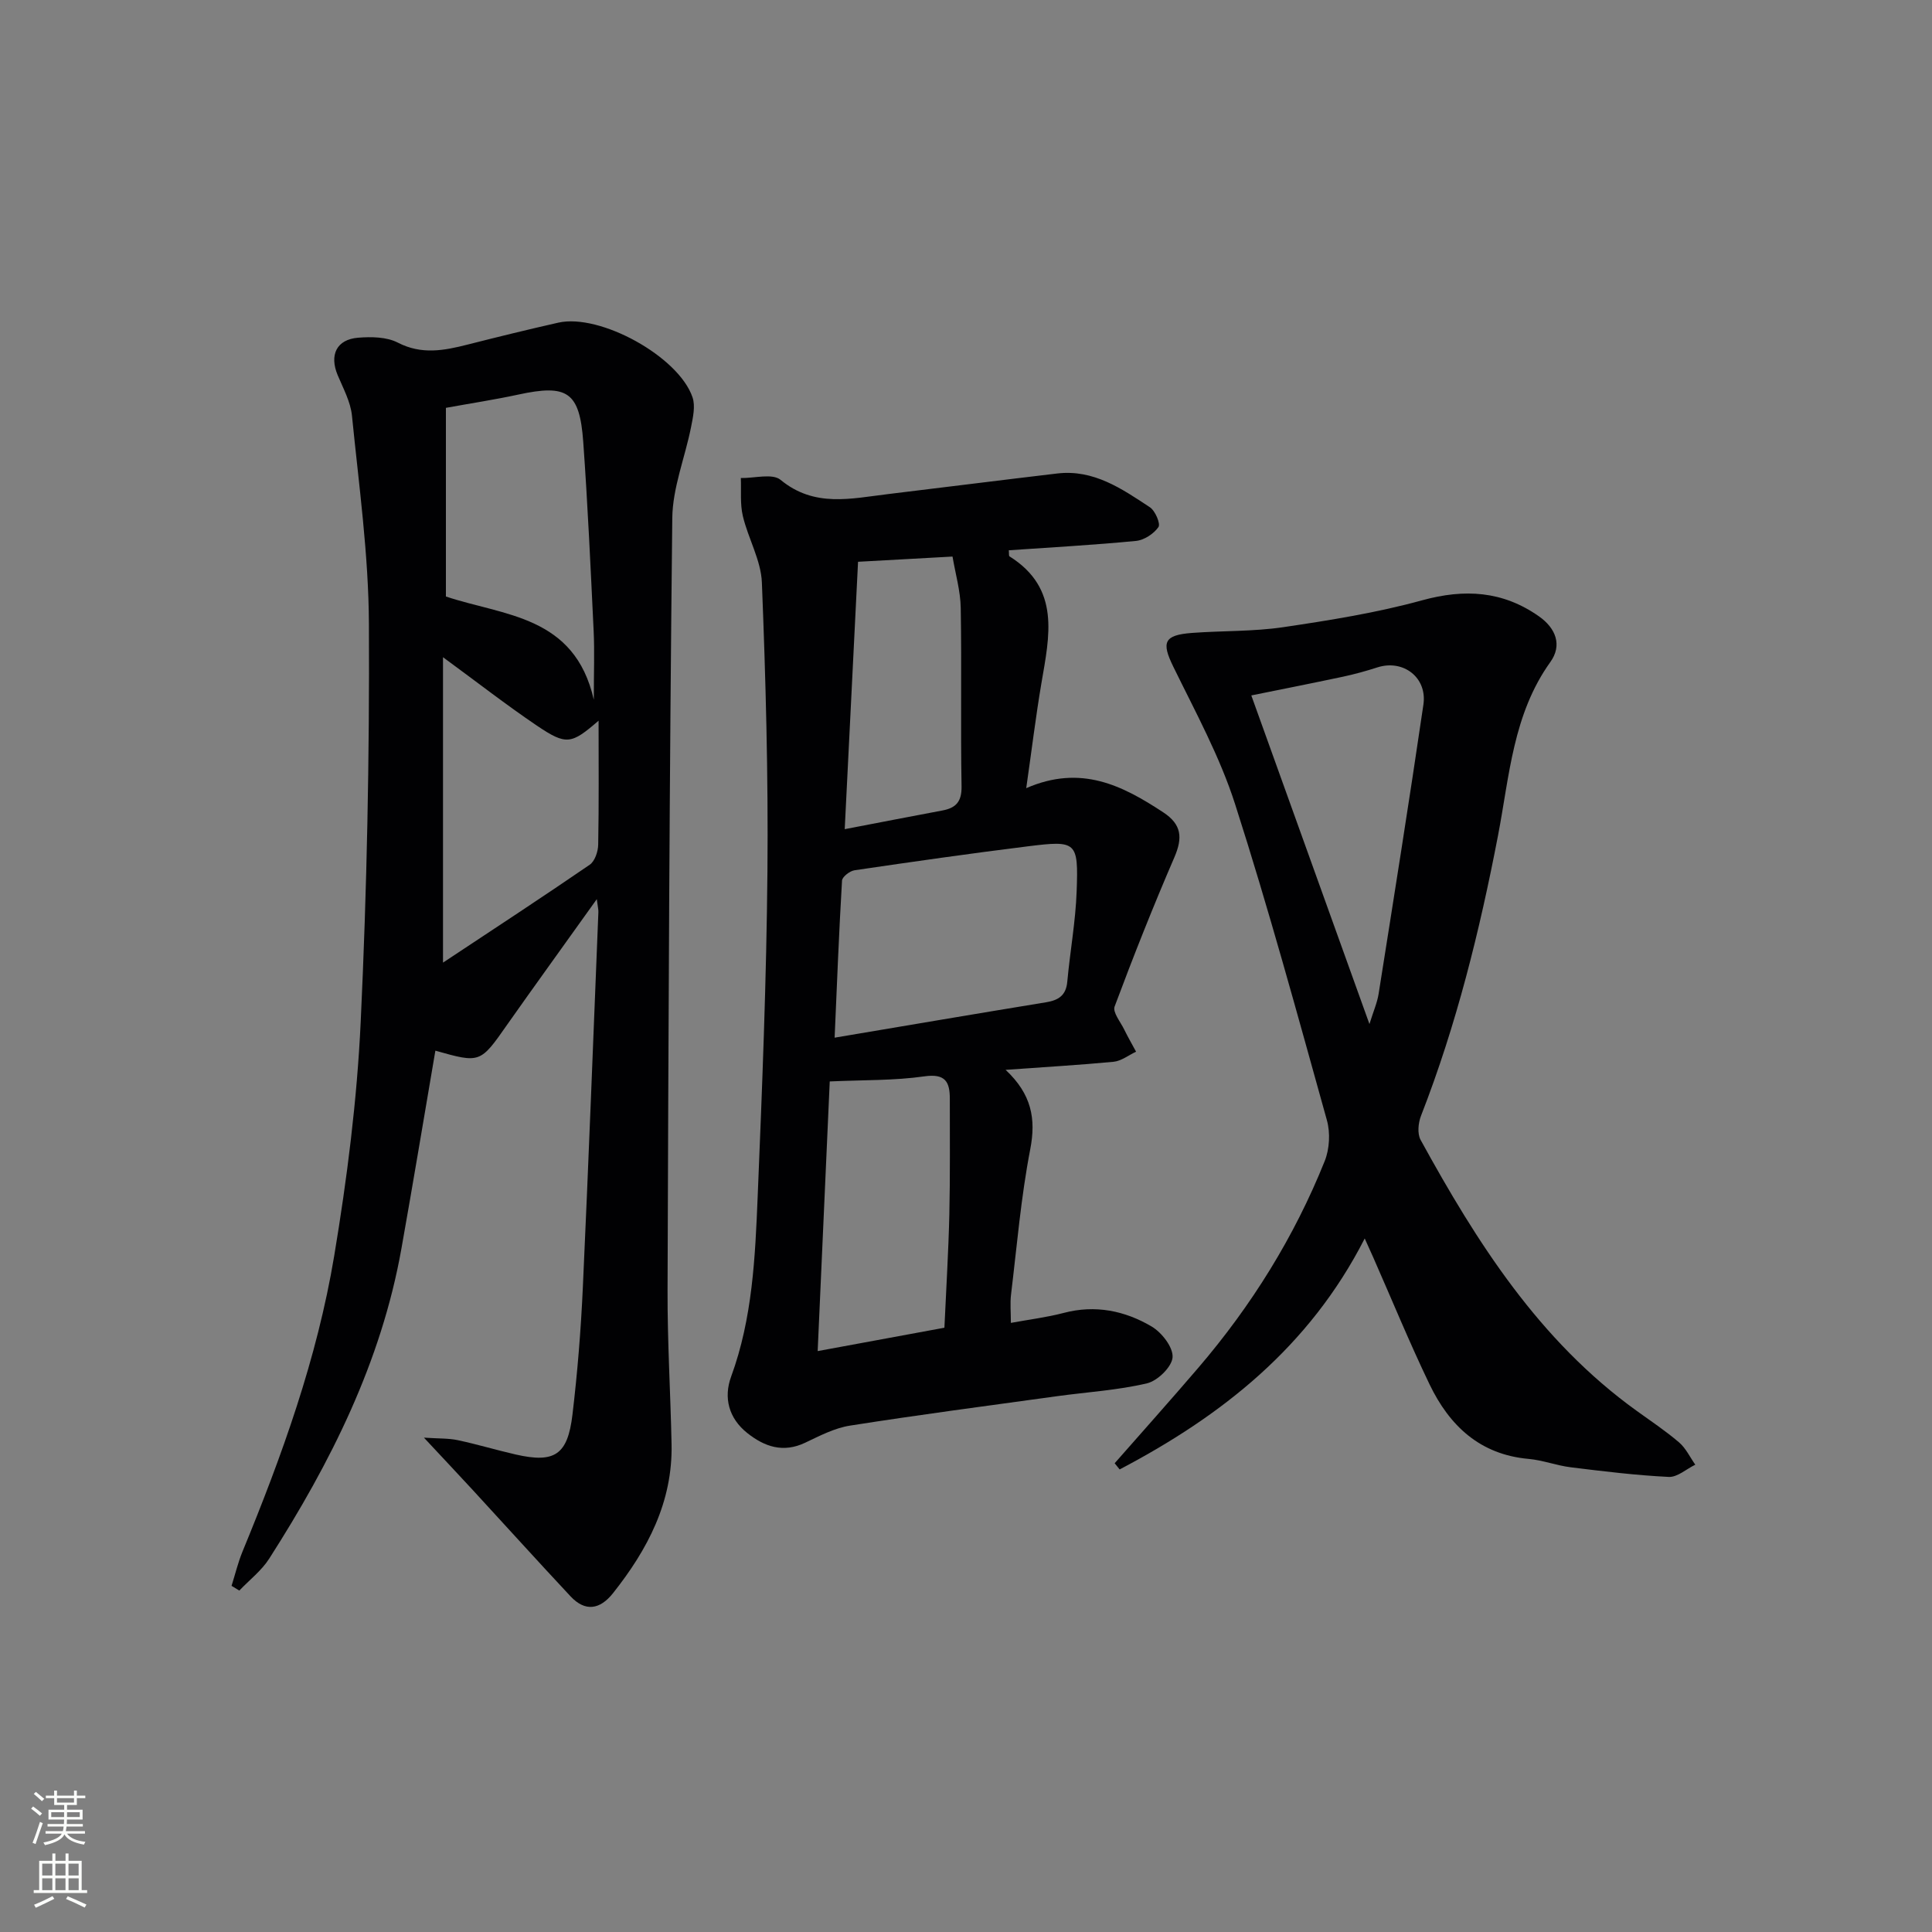
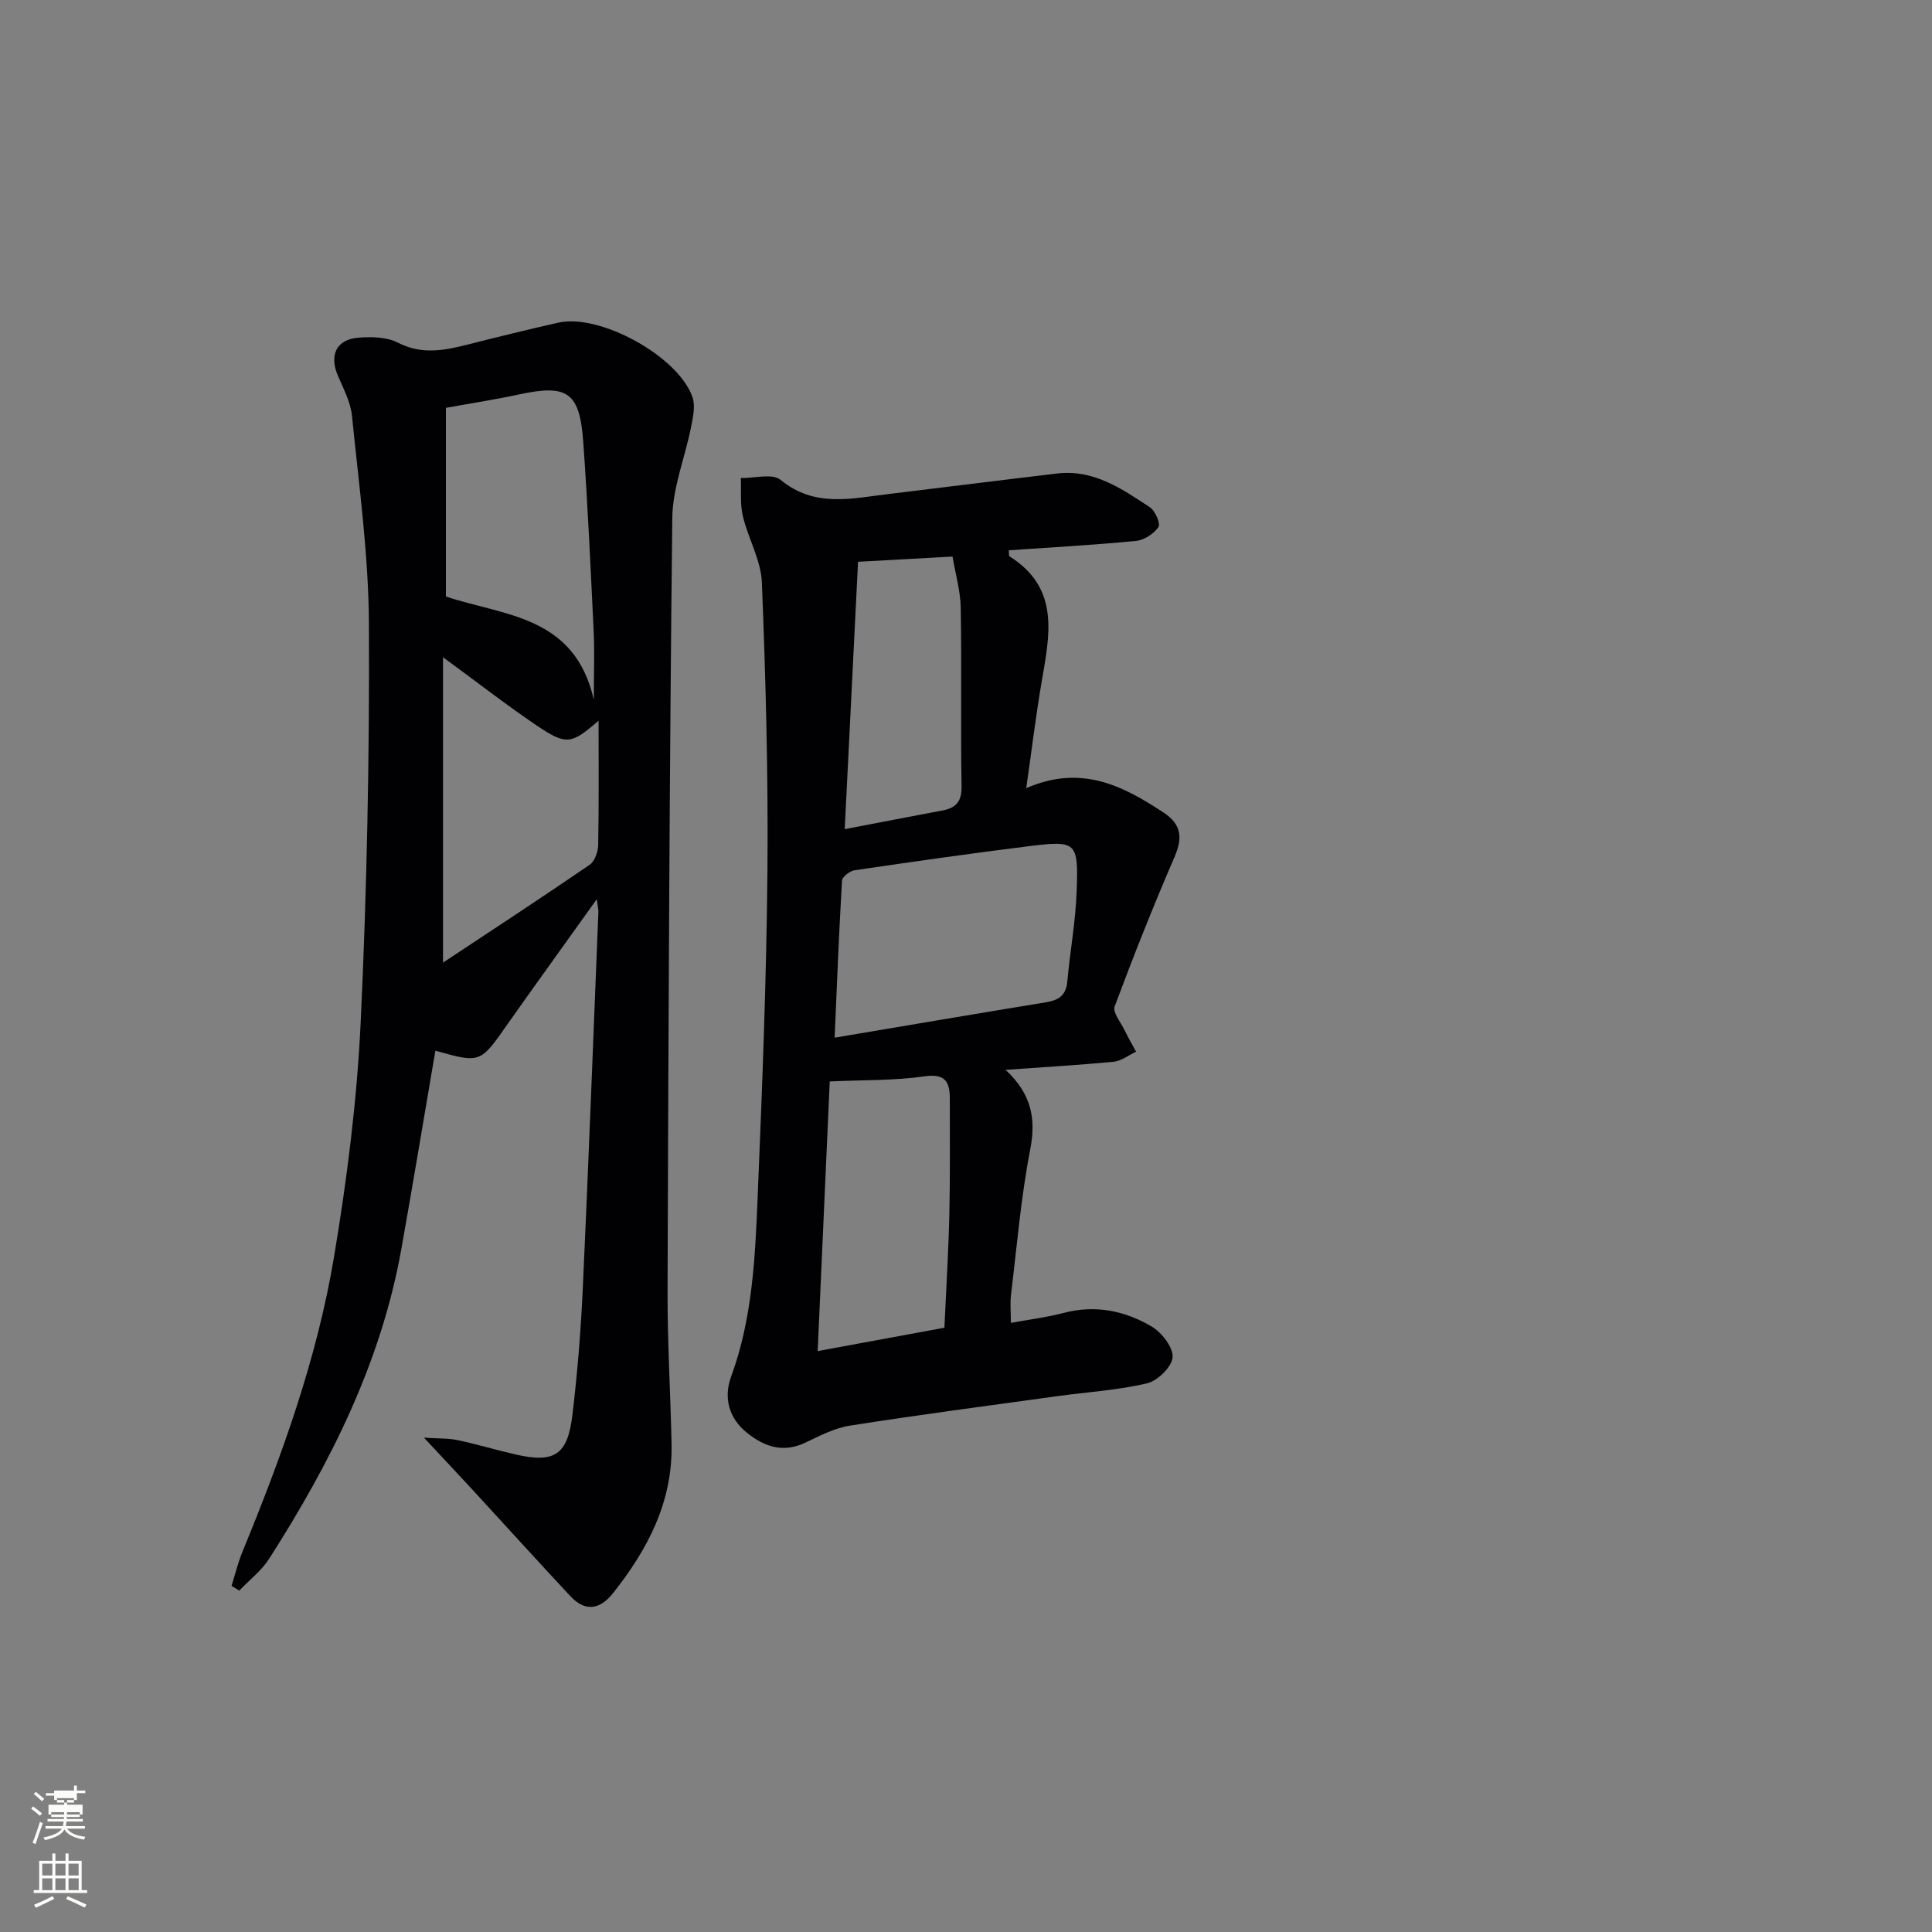
<svg xmlns="http://www.w3.org/2000/svg" enable-background="new 0 0 400 400" viewBox="0 0 400 400">
  <rect x="0" y="0" width="400" height="400" fill="#808080" stroke="none" />
  <g fill="#010103">
    <path d="m90.14 217.53c-2.37 13.88-4.62 27.44-7.03 40.98-4.18 23.49-14.67 44.34-27.38 64.2-1.6 2.5-4.1 4.41-6.18 6.6-.54-.33-1.07-.65-1.61-.98.75-2.37 1.33-4.81 2.27-7.1 8.17-19.83 15.45-40.01 18.98-61.2 2.67-16.03 4.73-32.27 5.49-48.49 1.29-27.41 1.83-54.88 1.7-82.32-.06-14.4-2.08-28.79-3.51-43.16-.29-2.87-1.81-5.65-2.96-8.39-1.74-4.17-.25-7.38 4.22-7.75 2.73-.22 5.92-.18 8.24 1.02 4.92 2.54 9.56 1.64 14.41.41 6.26-1.59 12.53-3.13 18.82-4.55 8.62-1.94 24.91 7.01 27.78 15.46.62 1.83.09 4.17-.31 6.19-1.25 6.29-3.81 12.52-3.88 18.8-.59 53.28-.8 106.56-.98 159.84-.04 10.64.61 21.27.83 31.91.25 11.95-4.95 21.81-12.13 30.86-2.68 3.37-5.72 3.92-8.79.64-6.81-7.28-13.49-14.68-20.25-22.02-3.04-3.3-6.12-6.56-10.1-10.83 3.05.21 5.08.11 7 .52 4.05.86 8.02 2.06 12.05 2.98 7.99 1.81 10.71.09 11.7-8.25 1.04-8.74 1.75-17.53 2.15-26.32 1.19-25.91 2.17-51.84 3.22-77.76.02-.48-.11-.96-.33-2.66-3.73 5.21-6.94 9.69-10.14 14.16-2.8 3.92-5.62 7.84-8.39 11.79-5.61 8.03-5.6 8.04-14.89 5.42zm2.18-133.09v39.06c11.98 4.02 26.65 3.87 30.62 21.37 0-5.71.17-9.96-.03-14.19-.63-13.09-1.22-26.18-2.16-39.25-.75-10.31-3.3-11.93-13.42-9.74-4.86 1.05-9.78 1.8-15.01 2.75zm-.6 51.63v63.23c10.61-7.03 20.57-13.54 30.38-20.27 1.06-.73 1.73-2.74 1.75-4.17.16-8.47.08-16.94.08-25.65-5.66 4.89-6.65 5.15-12.78 1.02-6.3-4.26-12.3-8.94-19.43-14.16z" />
    <path d="m208.2 221.5c5.36 5.02 6.33 10.09 5.1 16.45-1.92 9.92-2.76 20.05-3.98 30.11-.21 1.76-.03 3.58-.03 5.83 3.85-.71 7.45-1.15 10.92-2.06 6.53-1.73 12.66-.47 18.21 2.8 2.1 1.24 4.48 4.29 4.35 6.37-.12 1.97-3.09 4.88-5.28 5.4-6.09 1.44-12.43 1.81-18.67 2.67-14.29 1.97-28.6 3.85-42.84 6.09-3.2.5-6.29 2.12-9.28 3.54-4.55 2.16-8.41.84-11.99-2.01-3.85-3.06-4.93-7.33-3.34-11.67 4.43-12.09 4.98-24.72 5.5-37.31.93-22.44 1.82-44.88 2.02-67.33.18-19.92-.36-39.85-1.15-59.76-.18-4.63-2.84-9.12-3.94-13.77-.6-2.52-.31-5.24-.42-7.88 2.8.06 6.54-1.02 8.23.38 7 5.78 14.6 3.86 22.22 2.95 11.69-1.41 23.37-2.89 35.06-4.27 7.53-.89 13.38 3.16 19.18 6.99 1.11.73 2.25 3.43 1.77 4.11-.97 1.39-2.95 2.69-4.63 2.86-8.76.85-17.55 1.33-26.35 1.94.07.67-.02 1.16.15 1.26 10.61 6.66 8.26 16.51 6.6 26.28-1.16 6.83-1.99 13.71-3.14 21.71 11.36-4.95 19.94-.53 28.36 5 3.85 2.53 4.05 5.28 2.31 9.32-4.4 10.18-8.49 20.5-12.37 30.89-.44 1.18 1.21 3.17 1.98 4.75.76 1.56 1.64 3.07 2.46 4.6-1.55.73-3.05 1.93-4.66 2.09-7.06.67-14.16 1.08-22.35 1.67zm-35.4-6.66c15.02-2.53 29.36-4.97 43.72-7.32 2.6-.42 4.19-1.39 4.45-4.27.57-6.25 1.72-12.47 1.94-18.73.37-10.3 0-10.55-10.09-9.3-11.99 1.49-23.95 3.2-35.9 4.96-.99.15-2.55 1.36-2.59 2.15-.63 10.73-1.05 21.45-1.53 32.51zm22.73 60.05c.37-8.16.84-15.78 1.02-23.4.18-7.98.09-15.96.1-23.95.01-3.54-.9-5.32-5.29-4.69-6.21.89-12.57.73-19.57 1.05-.79 17.51-1.62 36.12-2.5 55.83 9.8-1.8 18.02-3.32 26.24-4.84zm-17.88-158.58c-.92 18.39-1.82 36.56-2.76 55.36 7.24-1.39 13.74-2.65 20.23-3.87 2.81-.53 4.01-1.83 3.96-5-.22-12.31.04-24.62-.17-36.93-.06-3.54-1.1-7.07-1.7-10.64-6.97.39-13.22.73-19.56 1.08z" />
-     <path d="m230.78 302.95c5.78-6.59 11.63-13.12 17.33-19.78 11.01-12.86 19.86-27.08 26.16-42.79 1-2.5 1.18-5.85.45-8.45-6.1-21.89-12.07-43.83-19.01-65.45-3.16-9.86-8.24-19.13-12.81-28.49-2.45-5.01-1.94-6.51 3.89-6.95 6.3-.47 12.68-.27 18.9-1.19 9.65-1.43 19.35-2.98 28.73-5.56 8.81-2.42 16.68-1.96 24.18 3.3 3.54 2.48 4.88 6 2.38 9.48-7.74 10.8-8.46 23.59-10.83 35.91-3.8 19.76-8.61 39.23-15.94 58.02-.58 1.48-.8 3.71-.09 5 11.66 21.26 24.56 41.57 44.71 56.08 2.97 2.14 6.03 4.18 8.8 6.55 1.41 1.21 2.26 3.06 3.36 4.62-1.84.89-3.71 2.62-5.5 2.53-6.77-.33-13.53-1.16-20.26-1.99-2.95-.36-5.81-1.48-8.76-1.74-10.09-.9-16.38-6.89-20.49-15.42-4.17-8.67-7.82-17.58-11.7-26.38-.45-1.02-.92-2.04-1.73-3.84-11.48 22.51-29.67 36.76-50.74 47.82-.34-.44-.68-.86-1.03-1.28zm28.29-158.97c8.13 22.61 16.13 44.88 24.46 68.04.82-2.65 1.61-4.42 1.9-6.27 3.16-19.94 6.34-39.88 9.27-59.86.83-5.64-4.19-9.42-9.51-7.72-2.35.76-4.75 1.42-7.17 1.94-6.45 1.37-12.93 2.65-18.95 3.87z" />
  </g>
-   <path d="m6.44 374.46.42-.45c.65.47 1.27.95 1.85 1.44l-.45.49c-.65-.56-1.25-1.06-1.82-1.48m.93 7.33-.63-.26c.55-1.36 1.05-2.8 1.53-4.33.19.1.38.19.59.27-.47 1.29-.96 2.73-1.49 4.32m-.38-10.38.44-.42c.43.34 1.01.82 1.74 1.44l-.49.49c-.53-.51-1.09-1.01-1.69-1.51m2.5.35h1.72v-1.04h.59v1.04h3.52v-1.04h.59v1.04h1.75v.53h-1.75v1.42h-2.03v.97h3.22v2.03h-3.24c0 .35-.01.66-.03.93h3.32v.53h-3.37c-.03.27-.08.58-.15.94h3.96v.53h-3.71c.67.92 1.93 1.48 3.79 1.68-.13.24-.23.44-.29.59-2.13-.38-3.48-1.08-4.04-2.12-.43.97-1.77 1.72-4.03 2.23-.09-.19-.2-.37-.33-.55 2.1-.42 3.37-1.03 3.81-1.83h-3.36v-.53h3.58c.08-.29.13-.61.16-.94h-3.33v-.53h3.39c.02-.27.04-.58.04-.93h-3.23v-2.03h3.25v-.97h-2.07v-1.42h-1.73zm1.12 3.44v1h2.65c.01-.3.02-.44.01-.4v-.25-.35zm1.19-2h3.52v-.91h-3.52zm4.71 2h-2.63v.59c0 .15-.01.28-.01.4h2.64z" fill="#fbfcfa" />
+   <path d="m6.44 374.46.42-.45c.65.47 1.27.95 1.85 1.44l-.45.49c-.65-.56-1.25-1.06-1.82-1.48m.93 7.33-.63-.26c.55-1.36 1.05-2.8 1.53-4.33.19.1.38.19.59.27-.47 1.29-.96 2.73-1.49 4.32m-.38-10.38.44-.42c.43.34 1.01.82 1.74 1.44l-.49.49c-.53-.51-1.09-1.01-1.69-1.51m2.5.35h1.72v-1.04h.59h3.52v-1.04h.59v1.04h1.75v.53h-1.75v1.42h-2.03v.97h3.22v2.03h-3.24c0 .35-.01.66-.03.93h3.32v.53h-3.37c-.03.27-.08.58-.15.94h3.96v.53h-3.71c.67.92 1.93 1.48 3.79 1.68-.13.24-.23.44-.29.59-2.13-.38-3.48-1.08-4.04-2.12-.43.97-1.77 1.72-4.03 2.23-.09-.19-.2-.37-.33-.55 2.1-.42 3.37-1.03 3.81-1.83h-3.36v-.53h3.58c.08-.29.13-.61.16-.94h-3.33v-.53h3.39c.02-.27.04-.58.04-.93h-3.23v-2.03h3.25v-.97h-2.07v-1.42h-1.73zm1.12 3.44v1h2.65c.01-.3.02-.44.01-.4v-.25-.35zm1.19-2h3.52v-.91h-3.52zm4.71 2h-2.63v.59c0 .15-.01.28-.01.4h2.64z" fill="#fbfcfa" />
  <path d="m13.56 383.74h.63v1.52h2.72v6.07h1.13v.6h-11.06v-.6h1.13v-6.07h2.73v-1.52h.63v1.52h2.1v-1.52zm-2.69 8.83.38.56c-1.24.63-2.53 1.25-3.85 1.85-.1-.21-.21-.42-.34-.63 1.37-.55 2.63-1.15 3.81-1.78m-2.13-4.27h2.1v-2.45h-2.1zm0 3.04h2.1v-2.46h-2.1zm2.72-3.04h2.1v-2.45h-2.1zm0 3.04h2.1v-2.46h-2.1zm6.07 3.6c-1.41-.71-2.7-1.3-3.86-1.78l.35-.56c1.45.62 2.75 1.19 3.88 1.72zm-1.25-9.09h-2.1v2.45h2.1zm-2.09 5.49h2.1v-2.46h-2.1z" fill="#fbfcfa" />
</svg>